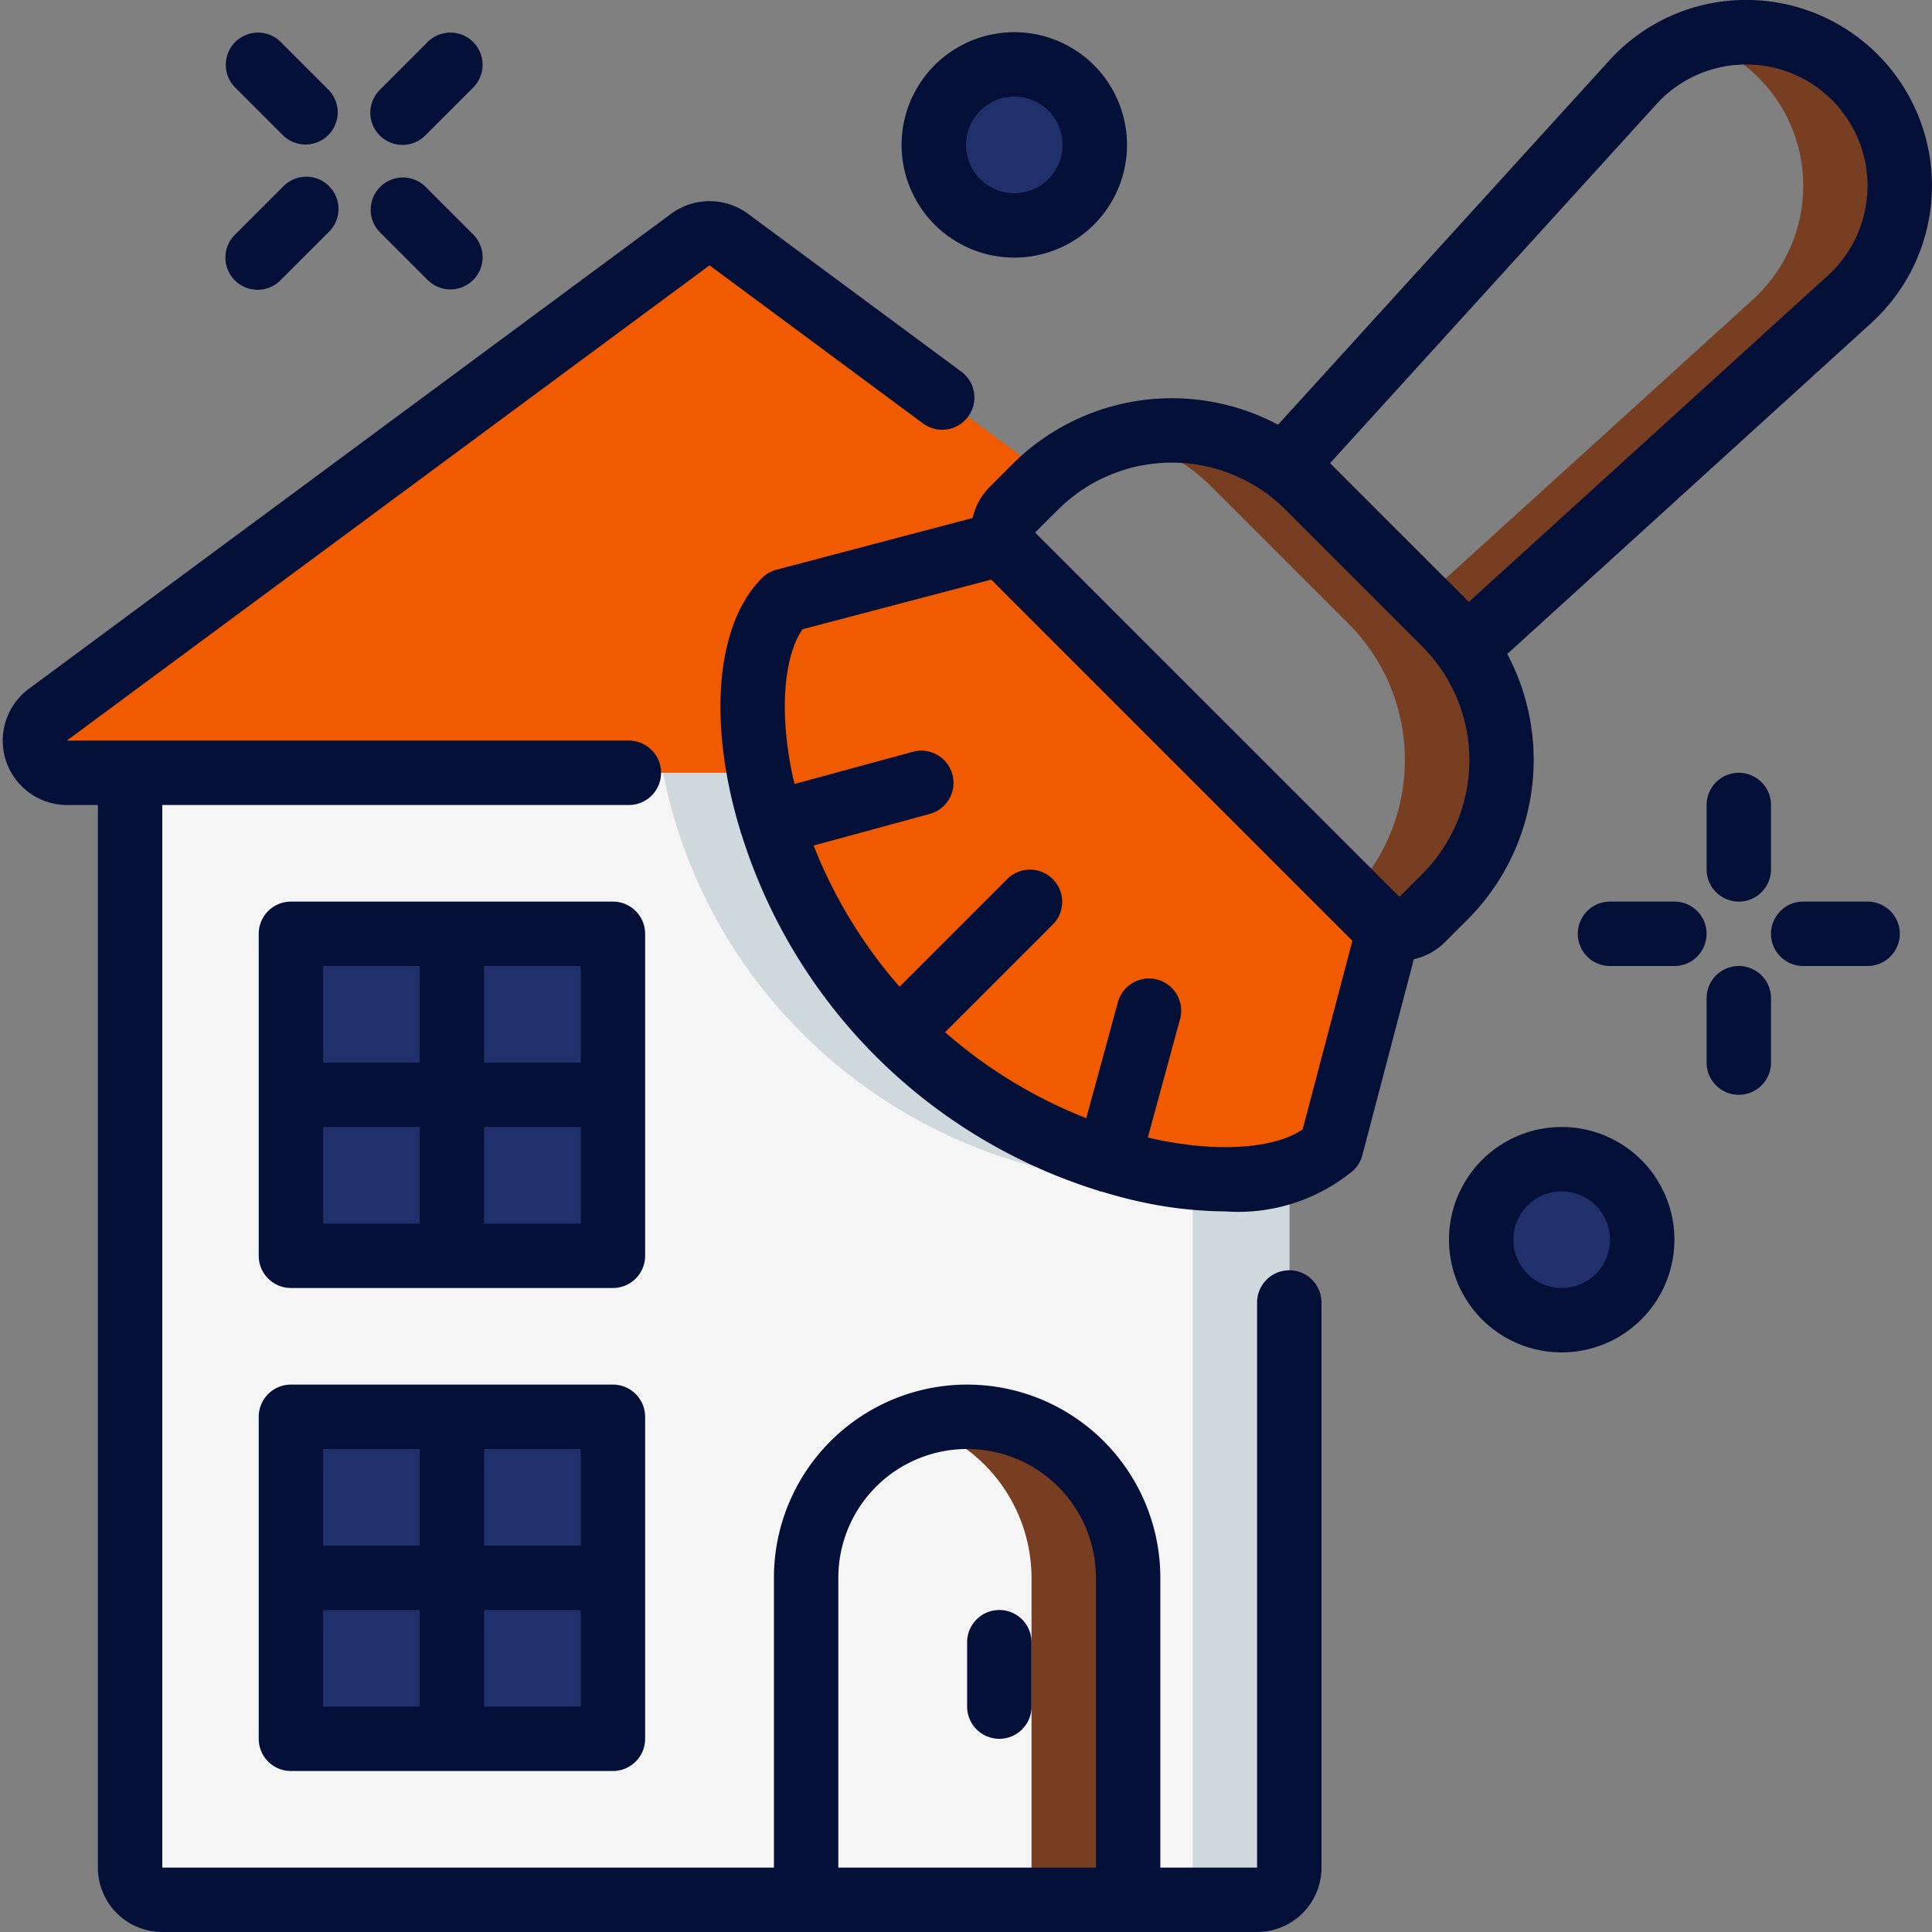
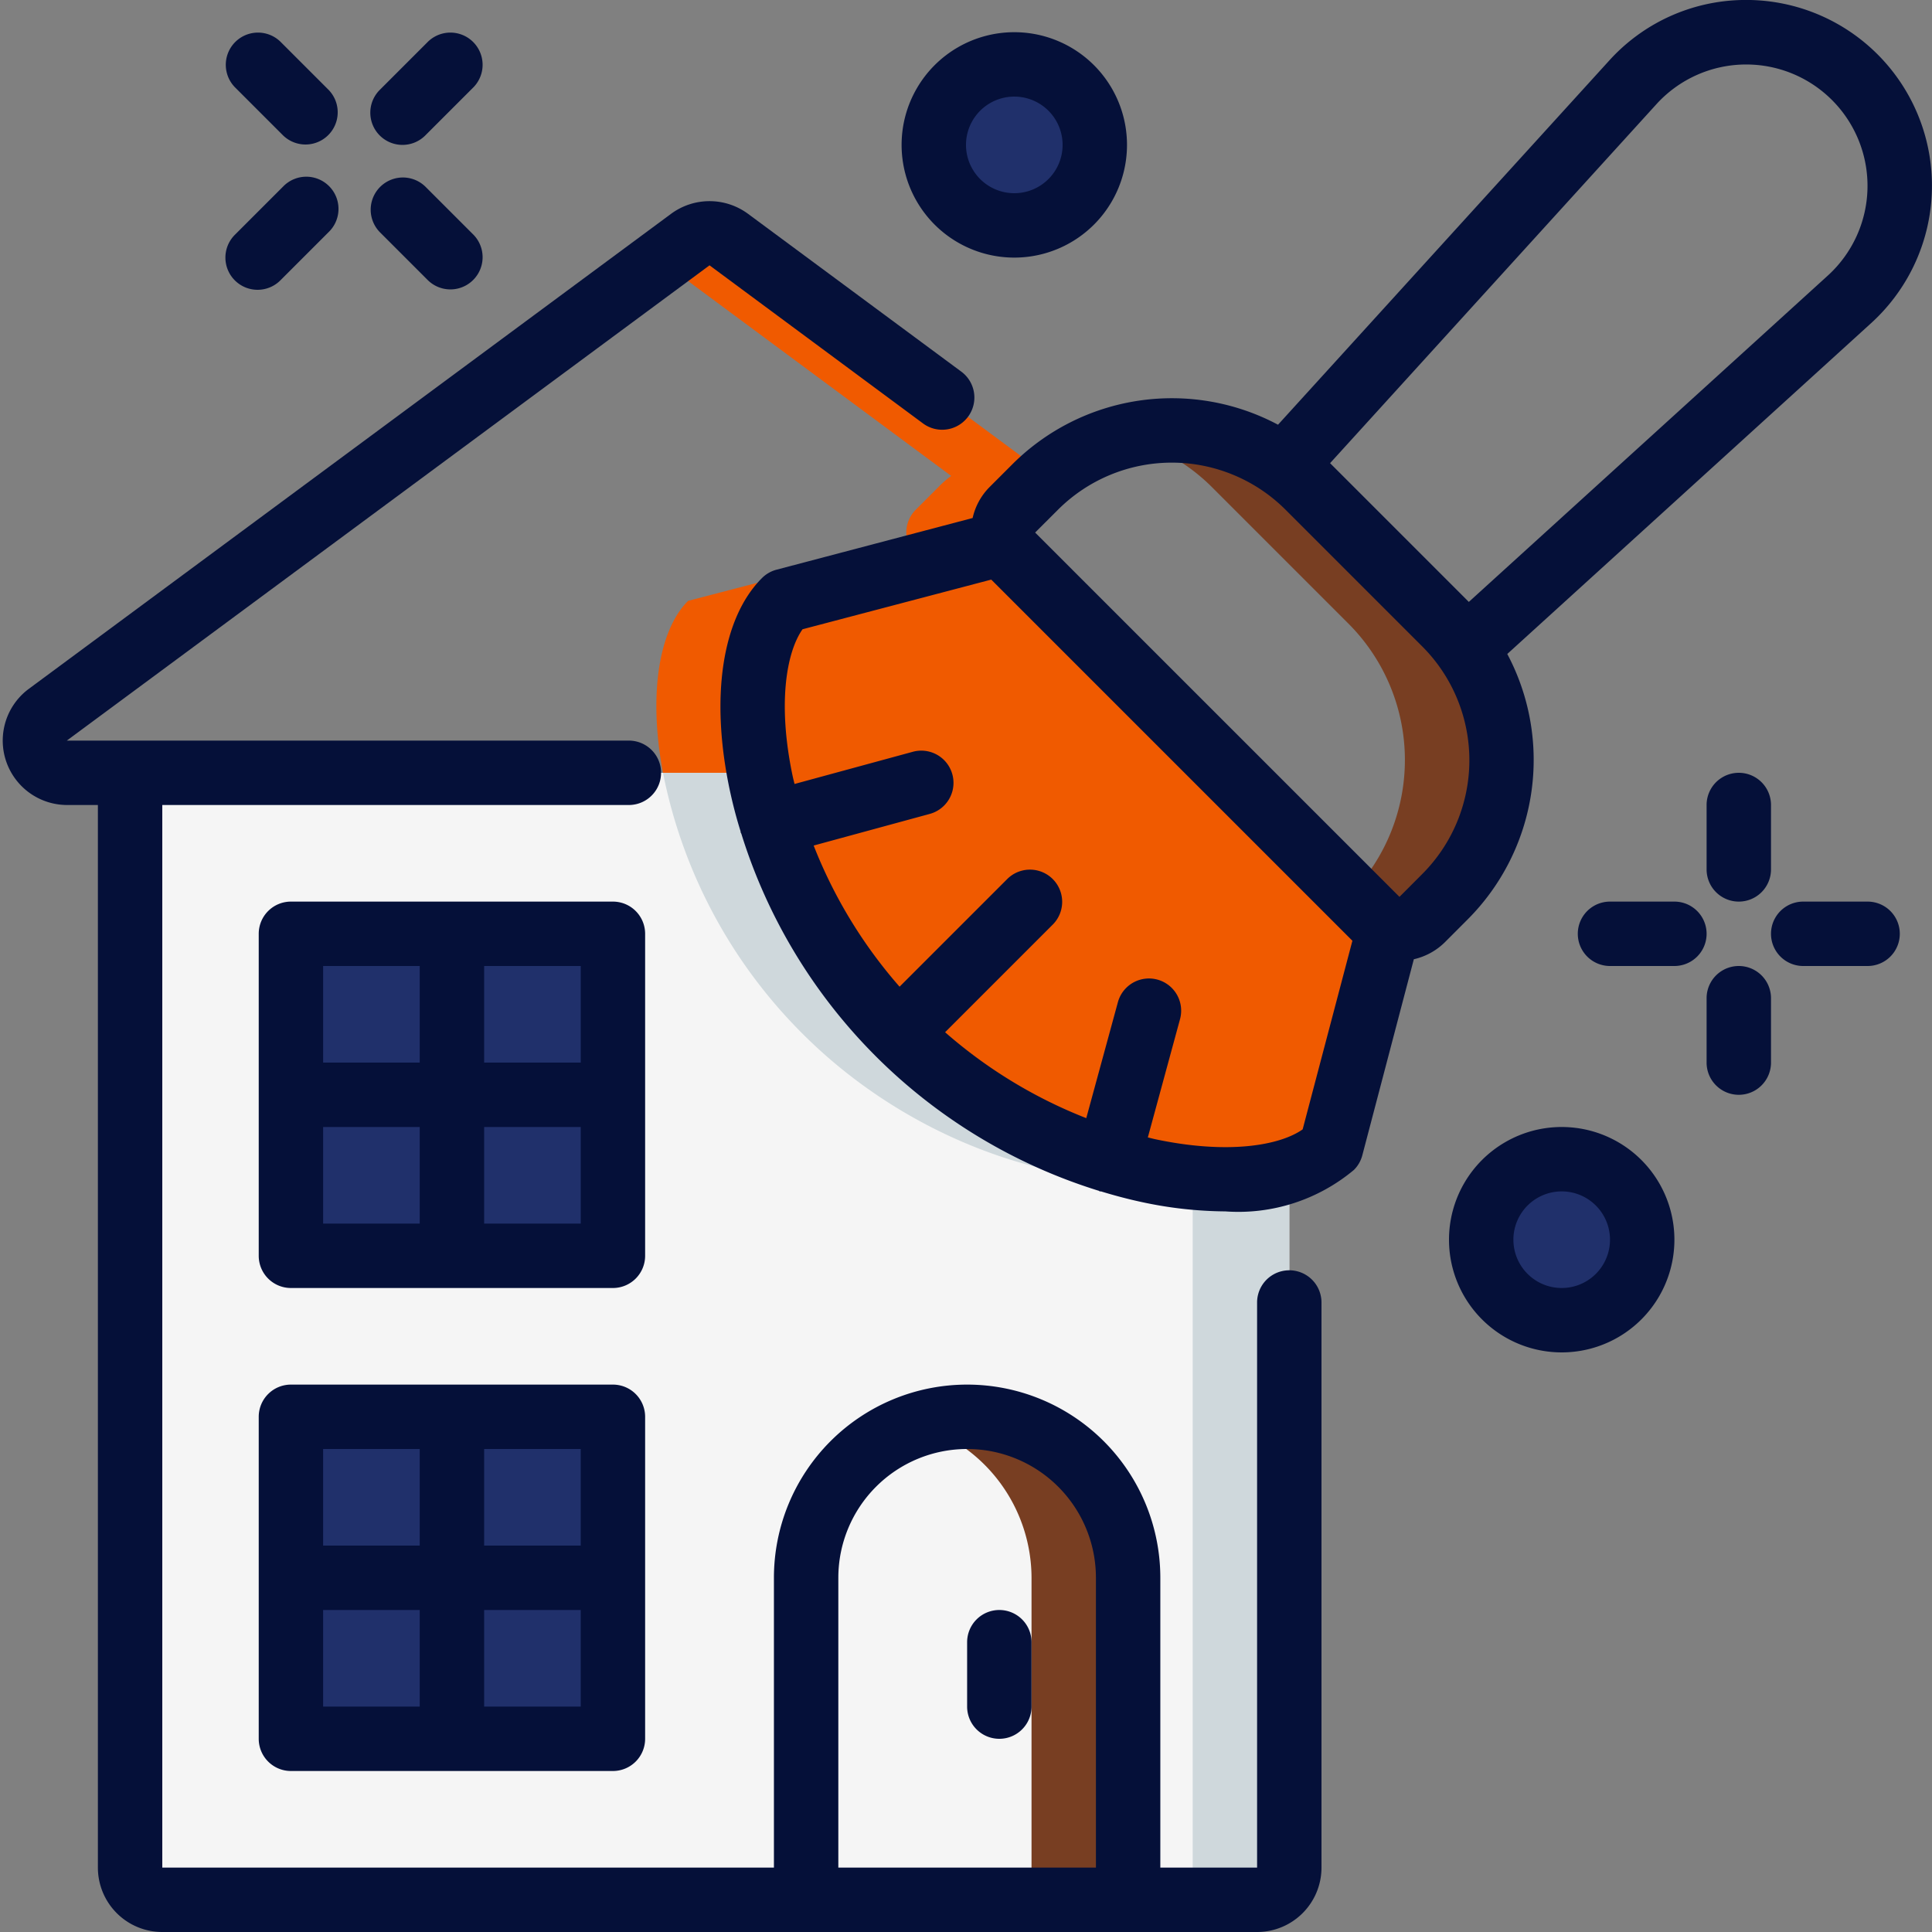
<svg xmlns="http://www.w3.org/2000/svg" version="1.1" width="512" height="512" x="0" y="0" viewBox="0 0 60 60" style="enable-background:new 0 0 512 512" xml:space="preserve" class="">
  <rect x="0" y="0" width="60" height="60" fill="#808080" stroke="none" />
  <g>
    <g fill="none" fill-rule="nonzero">
      <path fill="#f5f5f5" d="M40.04 36.36V58a1 1 0 0 1-1 1h-34a1 1 0 0 1-1-1V24h19.55a15.742 15.742 0 0 0 4.32 8.09c3.92 3.93 9.34 5.13 12.13 4.27z" opacity="1" data-original="#f5f5f5" />
      <path fill="#cfd8dc" d="M36.487 36.5A15.772 15.772 0 0 1 23.59 24h-3a15.742 15.742 0 0 0 4.32 8.09c3.675 3.684 8.668 4.969 11.577 4.41zM37.04 36.565V58a1 1 0 0 1-1 1h3a1 1 0 0 0 1-1V36.36a7.8 7.8 0 0 1-3 .205z" opacity="1" data-original="#cfd8dc" />
-       <path fill="#f05a00" d="M32.54 14.78c-.14.102-.27.216-.39.34l-.71.71a1 1 0 0 0-.24 1.03l-4.26 1.13-2.57.67c-.93.93-1.23 2.96-.78 5.34H2.08a1 1 0 0 1-.6-1.8L21.44 7.44a1 1 0 0 1 1.19 0z" opacity="1" data-original="#f44335" class="" />
      <path fill="#f05a00" d="M22.63 7.44a1 1 0 0 0-1.19 0l-.906.67 9.006 6.67c-.14.102-.27.216-.39.34l-.71.71a1 1 0 0 0-.24 1.03l-4.26 1.13-2.57.67c-.93.93-1.23 2.96-.78 5.34h3c-.45-2.38-.15-4.41.78-5.34l2.57-.67 4.26-1.13a1 1 0 0 1 .24-1.03l.71-.71c.12-.124.25-.238.39-.34z" opacity="1" data-original="#c81e1e" class="" />
      <path fill="#20306b" d="M9.035 44h10v10h-10zM9.035 29h10v10h-10z" opacity="1" data-original="#02a9f4" class="" />
      <path fill="#783e22" d="M30.035 44a4.972 4.972 0 0 0-1.5.254 4.984 4.984 0 0 1 3.5 4.746v10h3V49a5 5 0 0 0-5-5z" opacity="1" data-original="#783e22" />
      <path fill="#f05a00" d="M43.14 28.79v.01l-1.13 4.26-.67 2.57a3.141 3.141 0 0 1-1.3.73c-2.79.86-8.21-.34-12.13-4.27A15.742 15.742 0 0 1 23.59 24c-.45-2.38-.15-4.41.78-5.34l2.57-.67 4.26-1.13h.01c.037.15.117.286.23.39l11.31 11.31c.104.113.24.193.39.23z" opacity="1" data-original="#ffe0b2" class="" />
      <path fill="#783e22" d="m44.88 19.37-4.25-4.25a5.967 5.967 0 0 0-5.714-1.54 5.937 5.937 0 0 1 2.714 1.54l4.25 4.25a5.993 5.993 0 0 1 .072 8.392l.8.8c.104.113.24.193.39.23v.01a1 1 0 0 0 1.03-.24l.71-.71a6 6 0 0 0-.002-8.482z" opacity="1" data-original="#783e22" />
-       <path fill="#783e22" d="M57.6 2.4a4.73 4.73 0 0 0-4.858-1.136A4.73 4.73 0 0 1 56 5.77a4.763 4.763 0 0 1-1.56 3.53l-10.288 9.342 1.428 1.428L57.44 9.3A4.763 4.763 0 0 0 59 5.77a4.715 4.715 0 0 0-1.4-3.37z" opacity="1" data-original="#783e22" />
      <g fill="#02a9f4" transform="translate(1 1)">
        <circle cx="47.5" cy="37.5" r="2.5" fill="#20306b" opacity="1" data-original="#02a9f4" class="" />
        <circle cx="30.5" cy="3.5" r="2.5" fill="#20306b" opacity="1" data-original="#02a9f4" class="" />
      </g>
      <g fill="#000">
        <path d="M2.08 25h.96v33a2 2 0 0 0 2 2h34a2 2 0 0 0 2-2V40.45a1 1 0 0 0-2 0V58h-3.005v-9a6 6 0 1 0-12 0v9H5.04V25h14.49a1 1 0 0 0 0-2H2.075l19.96-14.76 6.63 4.91a1 1 0 0 0 1.19-1.608l-6.629-4.905a2.012 2.012 0 0 0-2.381 0L.885 21.4A2 2 0 0 0 2.08 25zm23.955 24a4 4 0 1 1 8 0v9h-8z" fill="#051039" opacity="1" data-original="#000000" class="" />
        <path d="M19.035 43h-10a1 1 0 0 0-1 1v10a1 1 0 0 0 1 1h10a1 1 0 0 0 1-1V44a1 1 0 0 0-1-1zm-1 5h-3v-3h3zm-5-3v3h-3v-3zm-3 5h3v3h-3zm5 3v-3h3v3zM20.035 29a1 1 0 0 0-1-1h-10a1 1 0 0 0-1 1v10a1 1 0 0 0 1 1h10a1 1 0 0 0 1-1zm-2 4h-3v-3h3zm-5-3v3h-3v-3zm-3 5h3v3h-3zm5 3v-3h3v3zM31.035 50a1 1 0 0 0-1 1v2a1 1 0 0 0 2 0v-2a1 1 0 0 0-1-1zM31.441 14.417l-.708.708a1.974 1.974 0 0 0-.527.962l-6.089 1.605a.994.994 0 0 0-.454.261c-1.243 1.242-1.614 3.712-.994 6.608.091.422.2.842.331 1.259v.025c0 .008.019.035.025.054a16.844 16.844 0 0 0 11.089 11.079c.015 0 .025.016.041.021s.022 0 .034 0c.414.126.831.238 1.25.328.86.189 1.736.287 2.616.294a5.592 5.592 0 0 0 3.992-1.288.994.994 0 0 0 .261-.454l1.6-6.089c.364-.082.698-.265.963-.527l.707-.708a7.01 7.01 0 0 0 1.232-8.245l11.3-10.275A5.768 5.768 0 0 0 54.1 0a5.718 5.718 0 0 0-4.13 1.887L39.69 13.19a7.01 7.01 0 0 0-8.249 1.227zm4.417 20.958c-.063-.014-.143-.035-.211-.051l1-3.674a1 1 0 1 0-1.93-.525l-.982 3.6a14.9 14.9 0 0 1-4.384-2.668l3.355-3.355a1 1 0 0 0-1.414-1.414l-3.355 3.355a14.9 14.9 0 0 1-2.668-4.384l3.605-.982a1 1 0 1 0-.525-1.93l-3.674 1c-.016-.068-.037-.148-.051-.211-.481-2.247-.21-3.87.3-4.594L30.784 18 42 29.216l-1.545 5.858c-.727.511-2.355.781-4.597.301zm8.31-8.23-.706.708-11.315-11.314.708-.707a5 5 0 0 1 7.071 0l4.242 4.242a5 5 0 0 1 0 7.071zm7.276-23.912a3.768 3.768 0 1 1 5.323 5.323L45.616 18.693l-4.309-4.309zM45 38.5a3.5 3.5 0 1 0 7 0 3.5 3.5 0 0 0-7 0zm5 0a1.5 1.5 0 1 1-3 0 1.5 1.5 0 0 1 3 0zM31.5 8a3.5 3.5 0 1 0 0-7 3.5 3.5 0 0 0 0 7zm0-5a1.5 1.5 0 1 1 0 3 1.5 1.5 0 0 1 0-3zM54 28a1 1 0 0 0 1-1v-2a1 1 0 0 0-2 0v2a1 1 0 0 0 1 1zM53 33a1 1 0 0 0 2 0v-2a1 1 0 0 0-2 0zM59 29a1 1 0 0 0-1-1h-2a1 1 0 0 0 0 2h2a1 1 0 0 0 1-1zM52 28h-2a1 1 0 0 0 0 2h2a1 1 0 0 0 0-2zM13.293 8.707a1 1 0 0 0 1.414-1.414l-1.5-1.5a1 1 0 0 0-1.414 1.414zM8.793 4.207a1 1 0 0 0 1.414-1.414l-1.5-1.5a1 1 0 0 0-1.414 1.414zM8 9a1 1 0 0 0 .707-.293l1.5-1.5a1 1 0 1 0-1.414-1.414l-1.5 1.5A1 1 0 0 0 8 9zM12.5 4.5a1 1 0 0 0 .707-.293l1.5-1.5a1 1 0 0 0-1.414-1.414l-1.5 1.5A1 1 0 0 0 12.5 4.5z" fill="#051039" opacity="1" data-original="#000000" class="" />
      </g>
    </g>
  </g>
</svg>